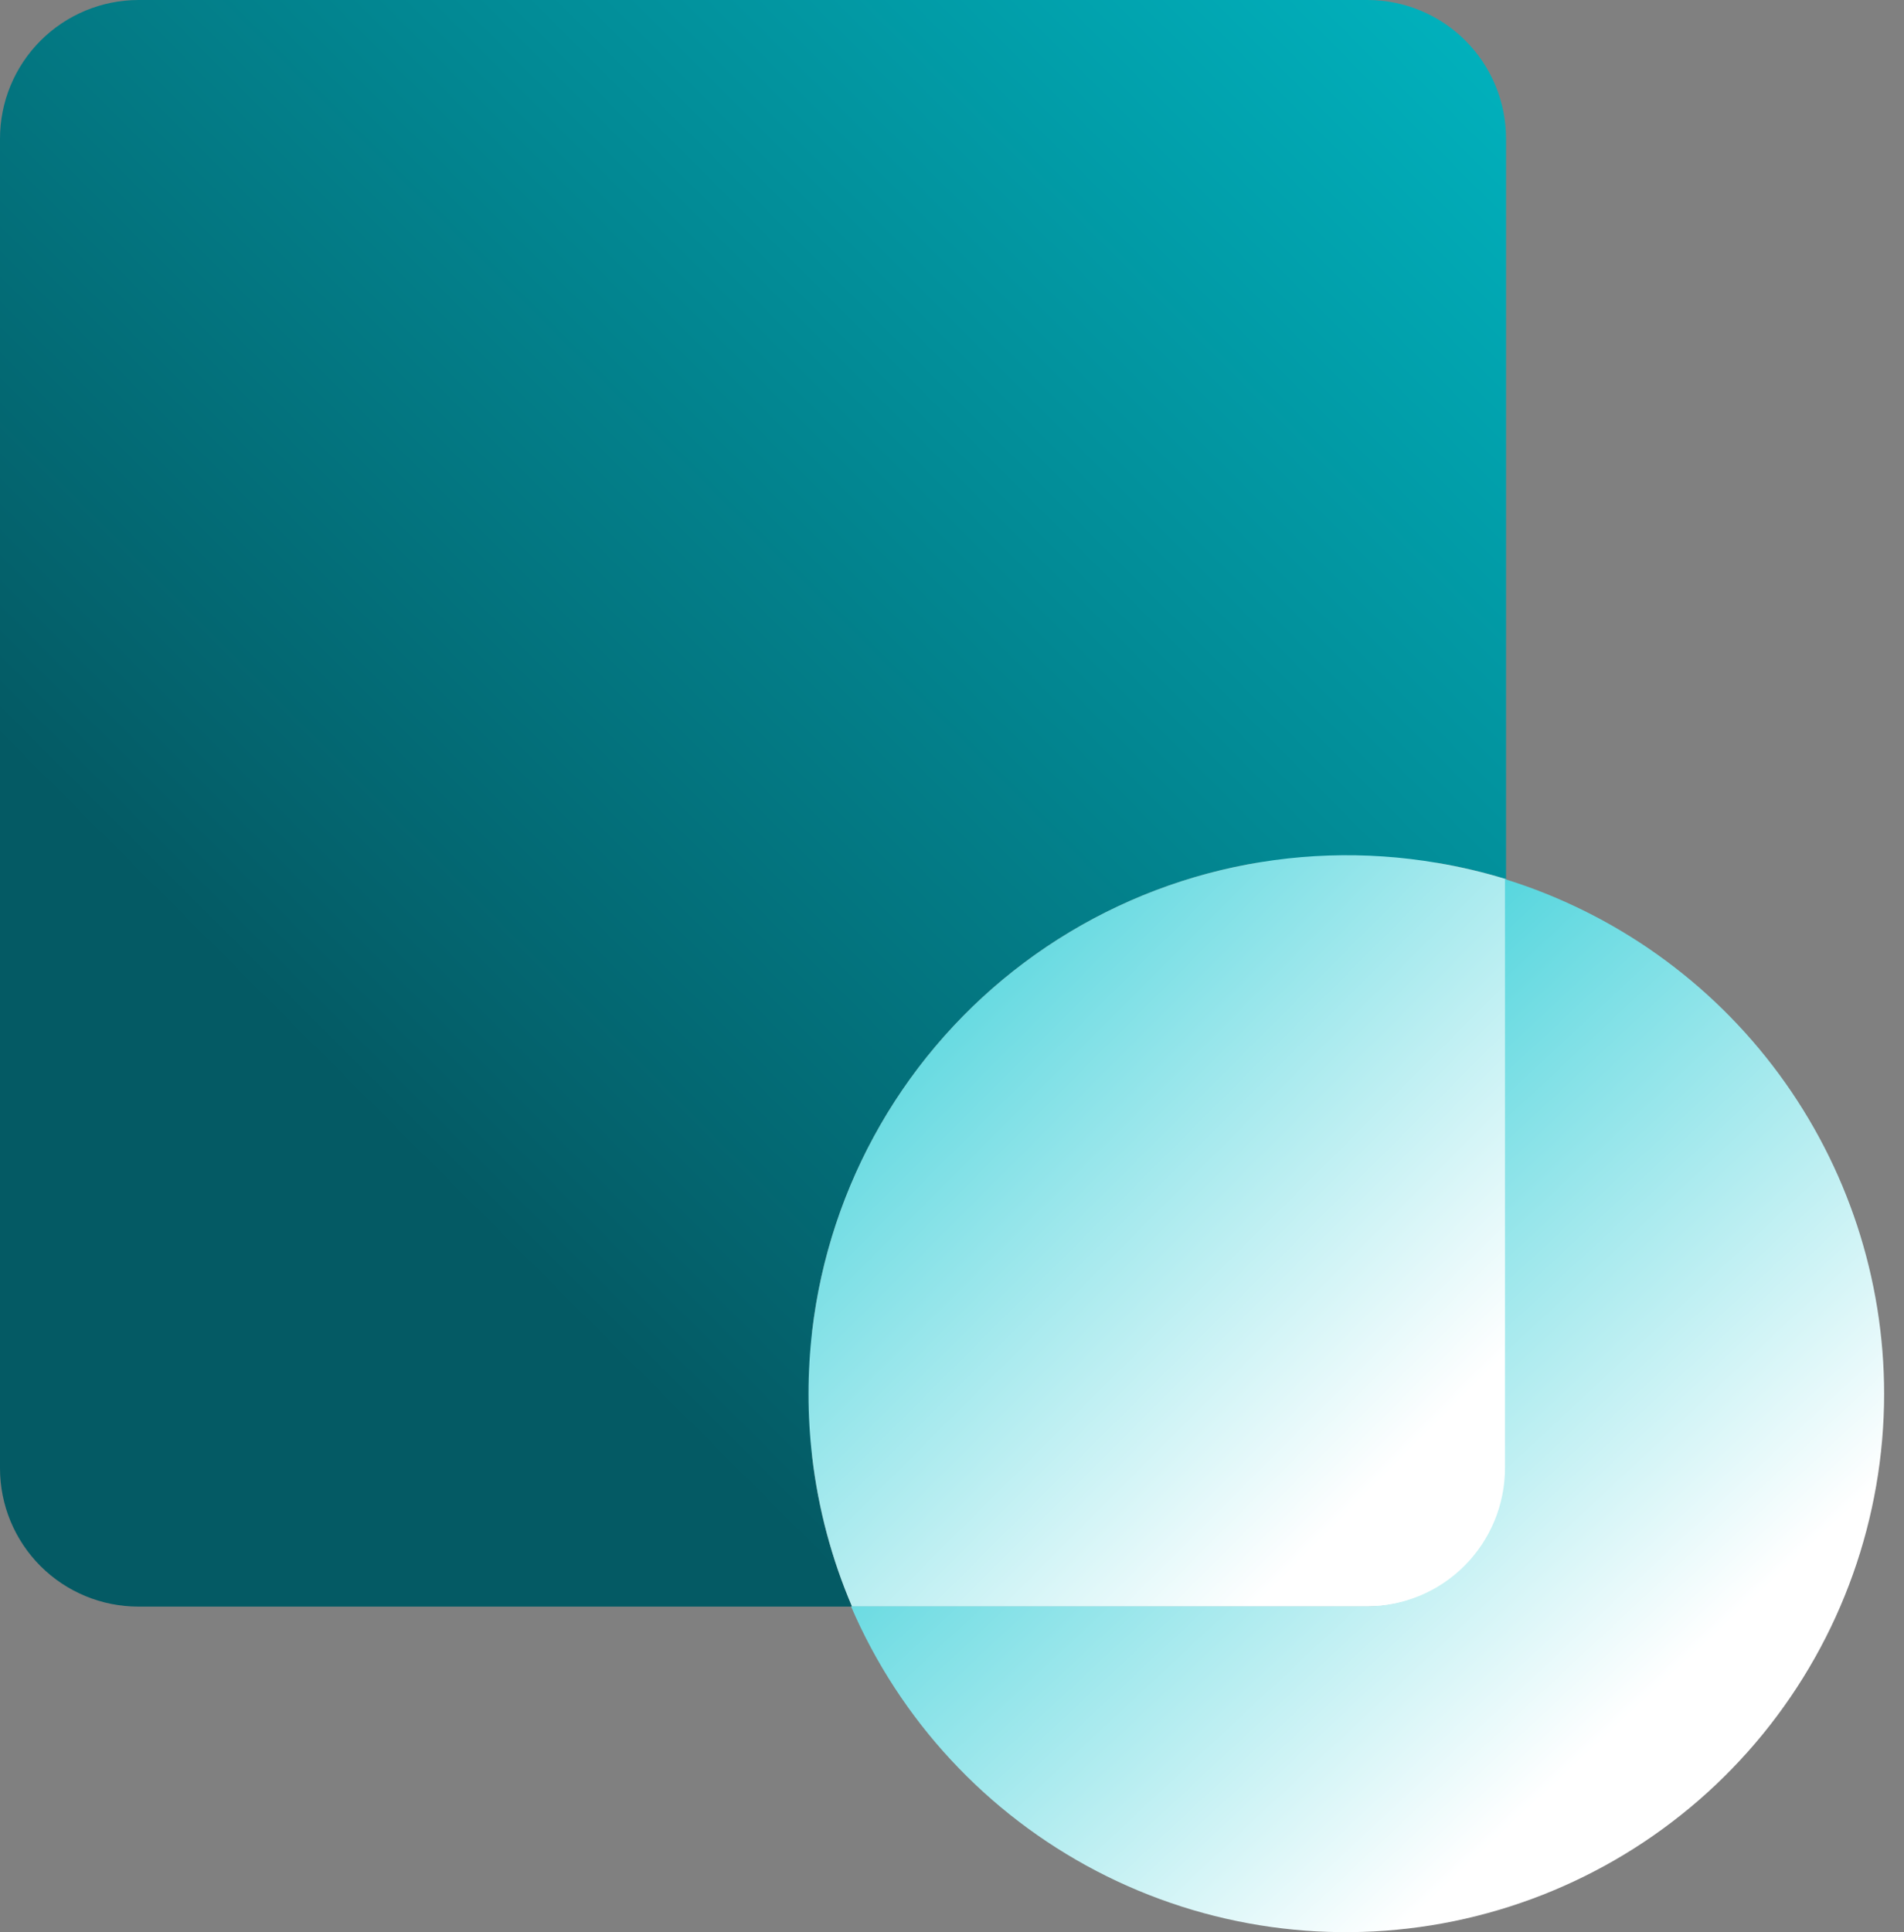
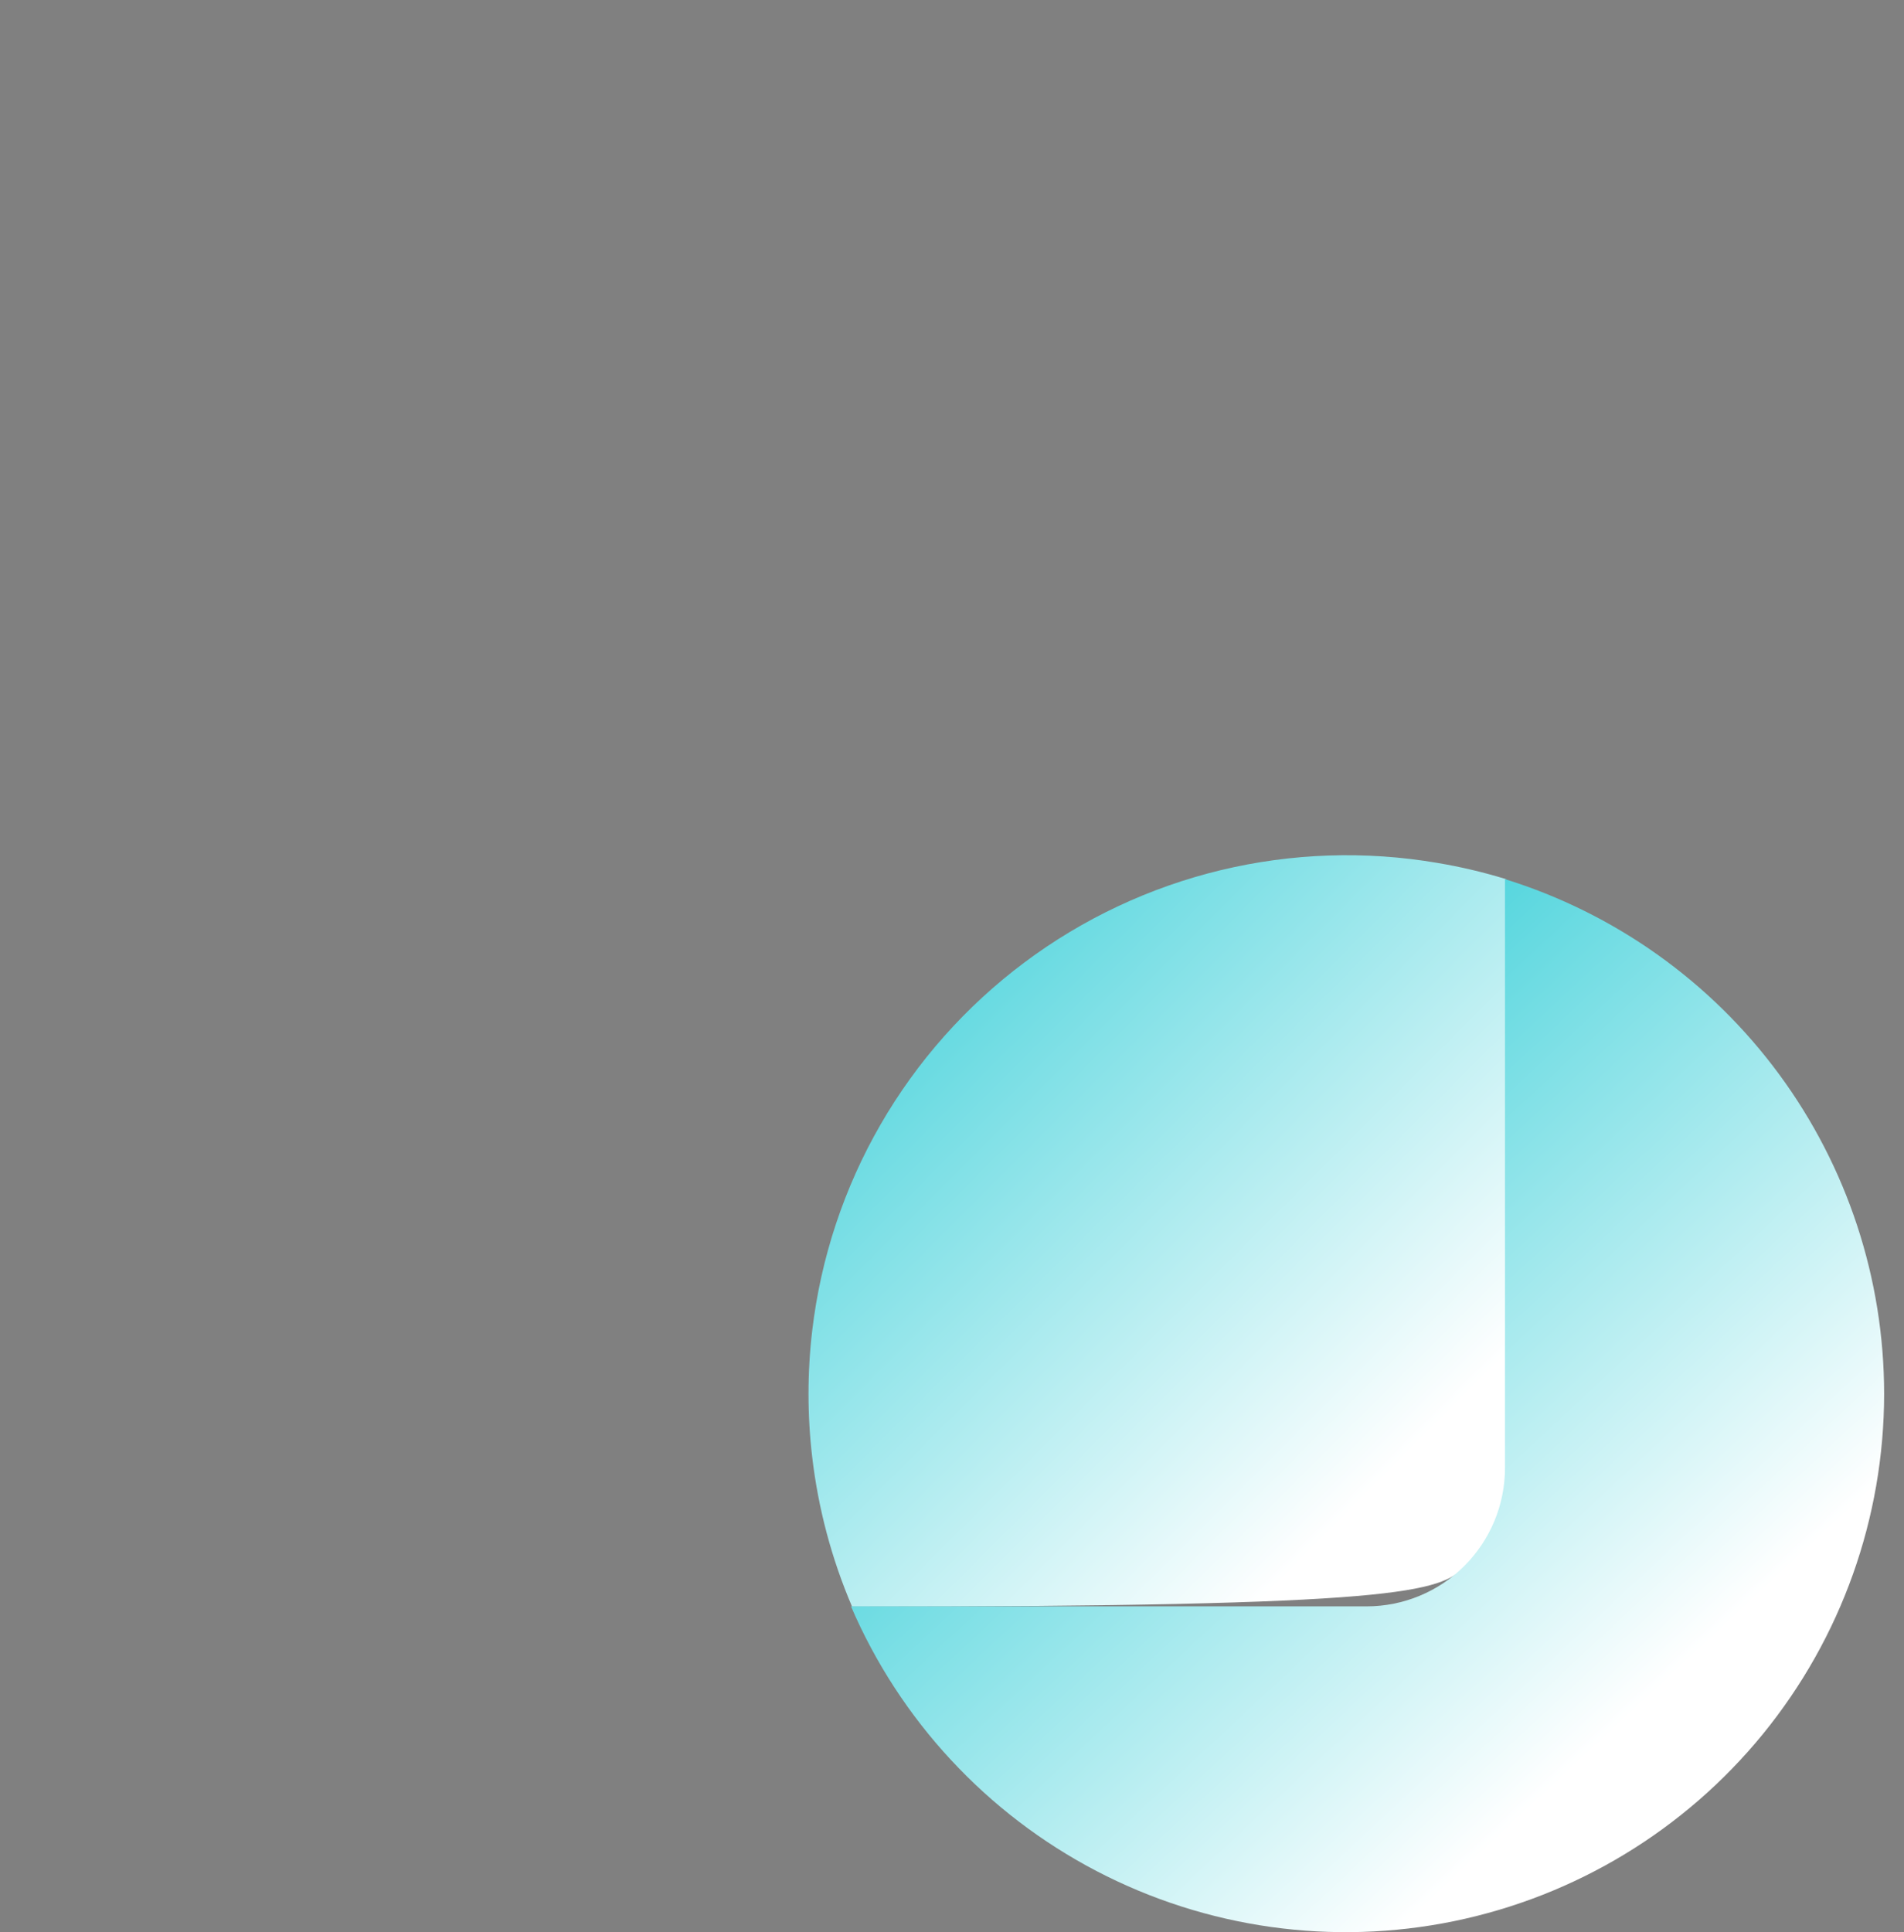
<svg xmlns="http://www.w3.org/2000/svg" width="69" height="70" viewBox="0 0 69 70" fill="none">
  <rect x="0" y="0" width="69" height="70" fill="#808080" stroke="none" />
-   <path d="M54.578 5.023V31.85C53.764 31.6 52.935 31.404 52.095 31.263H45.514C41.364 31.974 37.555 34.008 34.657 37.062C31.759 40.116 29.927 44.026 29.435 48.208V52.788C29.653 54.654 30.139 56.478 30.878 58.205H5.013C3.684 58.205 2.409 57.677 1.468 56.737C0.528 55.797 0 54.522 0 53.192V5.023C-2.44138e-06 3.692 0.528 2.416 1.468 1.475C2.408 0.533 3.683 0.003 5.013 0H49.565C50.895 0.003 52.17 0.533 53.11 1.475C54.05 2.416 54.578 3.692 54.578 5.023Z" fill="url(#paint0_linear_96_1726)" />
-   <path d="M52.095 31.263C49.486 30.816 46.813 30.906 44.239 31.525C41.666 32.145 39.245 33.282 37.125 34.868C35.005 36.453 33.23 38.453 31.907 40.747C30.585 43.04 29.744 45.579 29.434 48.208C29.255 49.729 29.255 51.267 29.434 52.788C29.653 54.654 30.139 56.478 30.878 58.205H49.564C50.894 58.205 52.169 57.677 53.109 56.737C54.049 55.797 54.578 54.522 54.578 53.192V31.85C53.764 31.6 52.935 31.404 52.095 31.263V31.263Z" fill="url(#paint1_linear_96_1726)" />
+   <path d="M52.095 31.263C49.486 30.816 46.813 30.906 44.239 31.525C41.666 32.145 39.245 33.282 37.125 34.868C35.005 36.453 33.23 38.453 31.907 40.747C30.585 43.04 29.744 45.579 29.434 48.208C29.255 49.729 29.255 51.267 29.434 52.788C29.653 54.654 30.139 56.478 30.878 58.205C50.894 58.205 52.169 57.677 53.109 56.737C54.049 55.797 54.578 54.522 54.578 53.192V31.85C53.764 31.6 52.935 31.404 52.095 31.263V31.263Z" fill="url(#paint1_linear_96_1726)" />
  <path d="M68.28 50.498C68.278 54.989 66.726 59.342 63.887 62.822C61.048 66.301 57.095 68.696 52.696 69.6C48.297 70.504 43.721 69.864 39.739 67.786C35.757 65.709 32.614 62.321 30.84 58.196H49.526C50.856 58.196 52.131 57.668 53.071 56.727C54.011 55.787 54.54 54.512 54.54 53.182V31.85C58.52 33.086 62 35.562 64.472 38.917C66.945 42.273 68.279 46.33 68.28 50.498V50.498Z" fill="url(#paint2_linear_96_1726)" />
  <defs>
    <linearGradient id="paint0_linear_96_1726" x1="9.545" y1="36.478" x2="56.194" y2="-10.18" gradientUnits="userSpaceOnUse">
      <stop stop-color="#045A64" />
      <stop offset="1" stop-color="#00C0CC" />
    </linearGradient>
    <linearGradient id="paint1_linear_96_1726" x1="23.709" y1="26.019" x2="69.993" y2="72.292" gradientUnits="userSpaceOnUse">
      <stop stop-color="#00C1CD" />
      <stop offset="0.583" stop-color="white" />
    </linearGradient>
    <linearGradient id="paint2_linear_96_1726" x1="33.226" y1="33.794" x2="63.296" y2="66.038" gradientUnits="userSpaceOnUse">
      <stop stop-color="#00C1CD" />
      <stop offset="0.87" stop-color="white" />
    </linearGradient>
  </defs>
</svg>